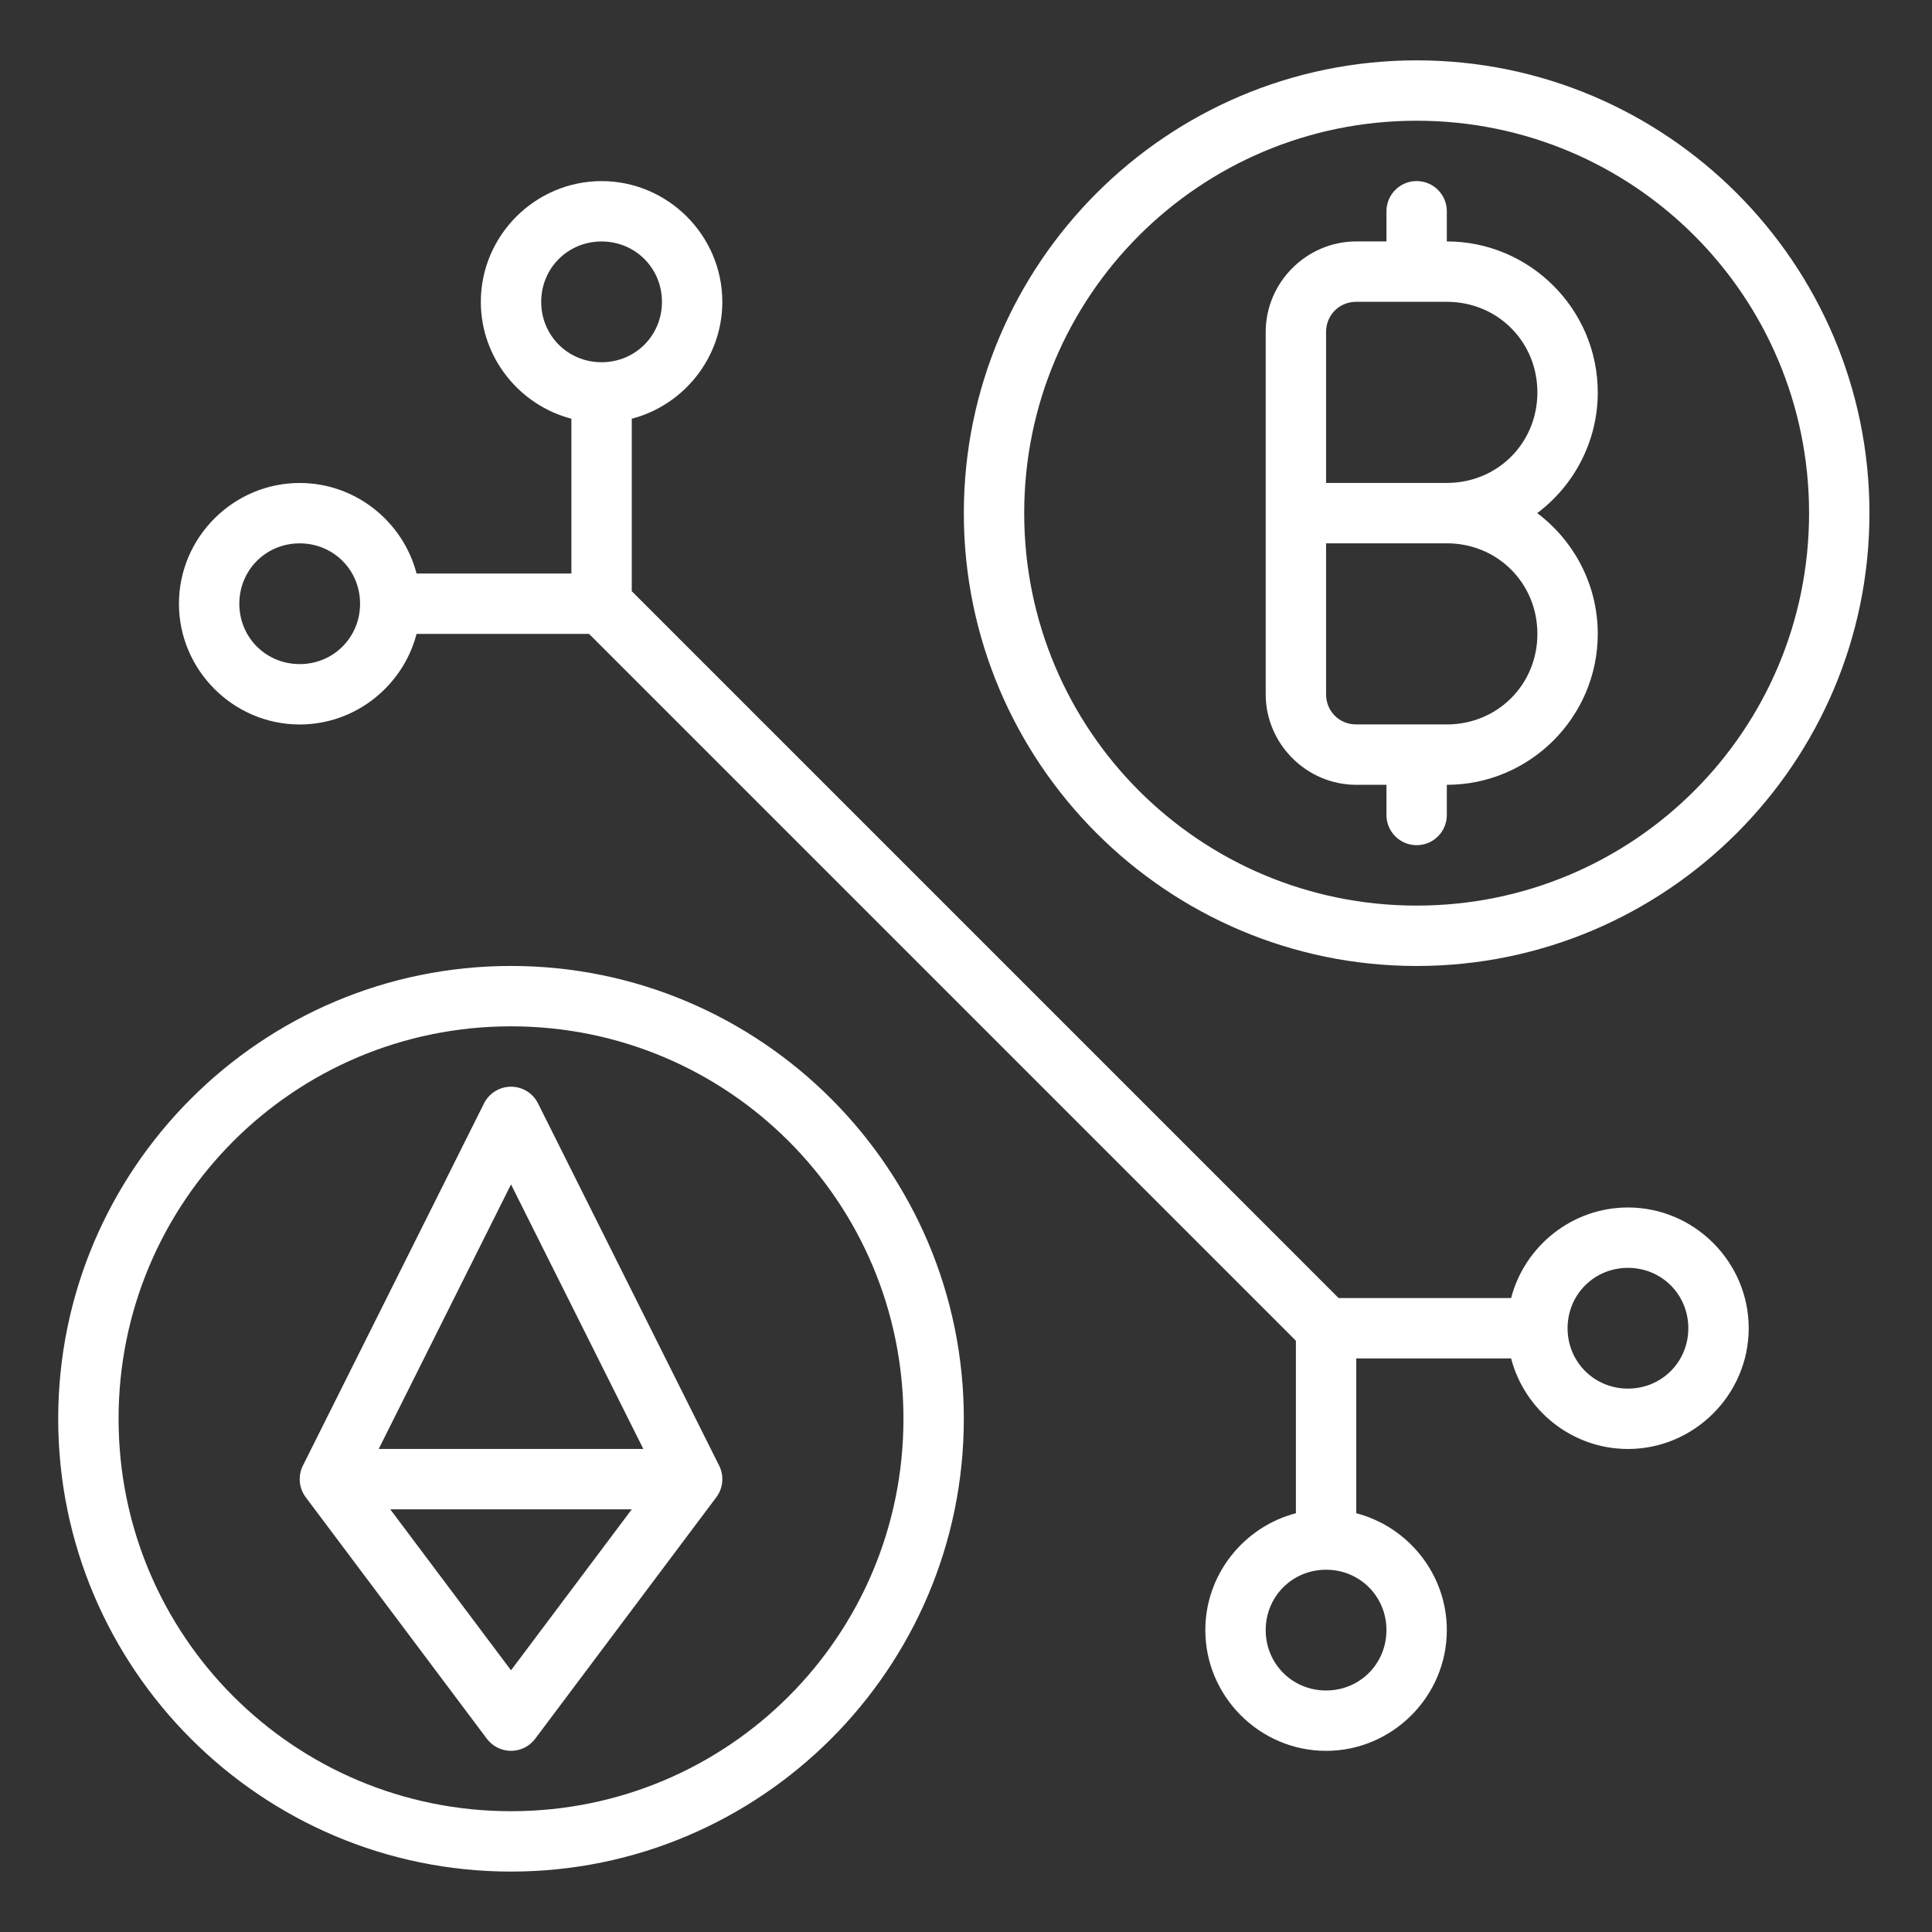
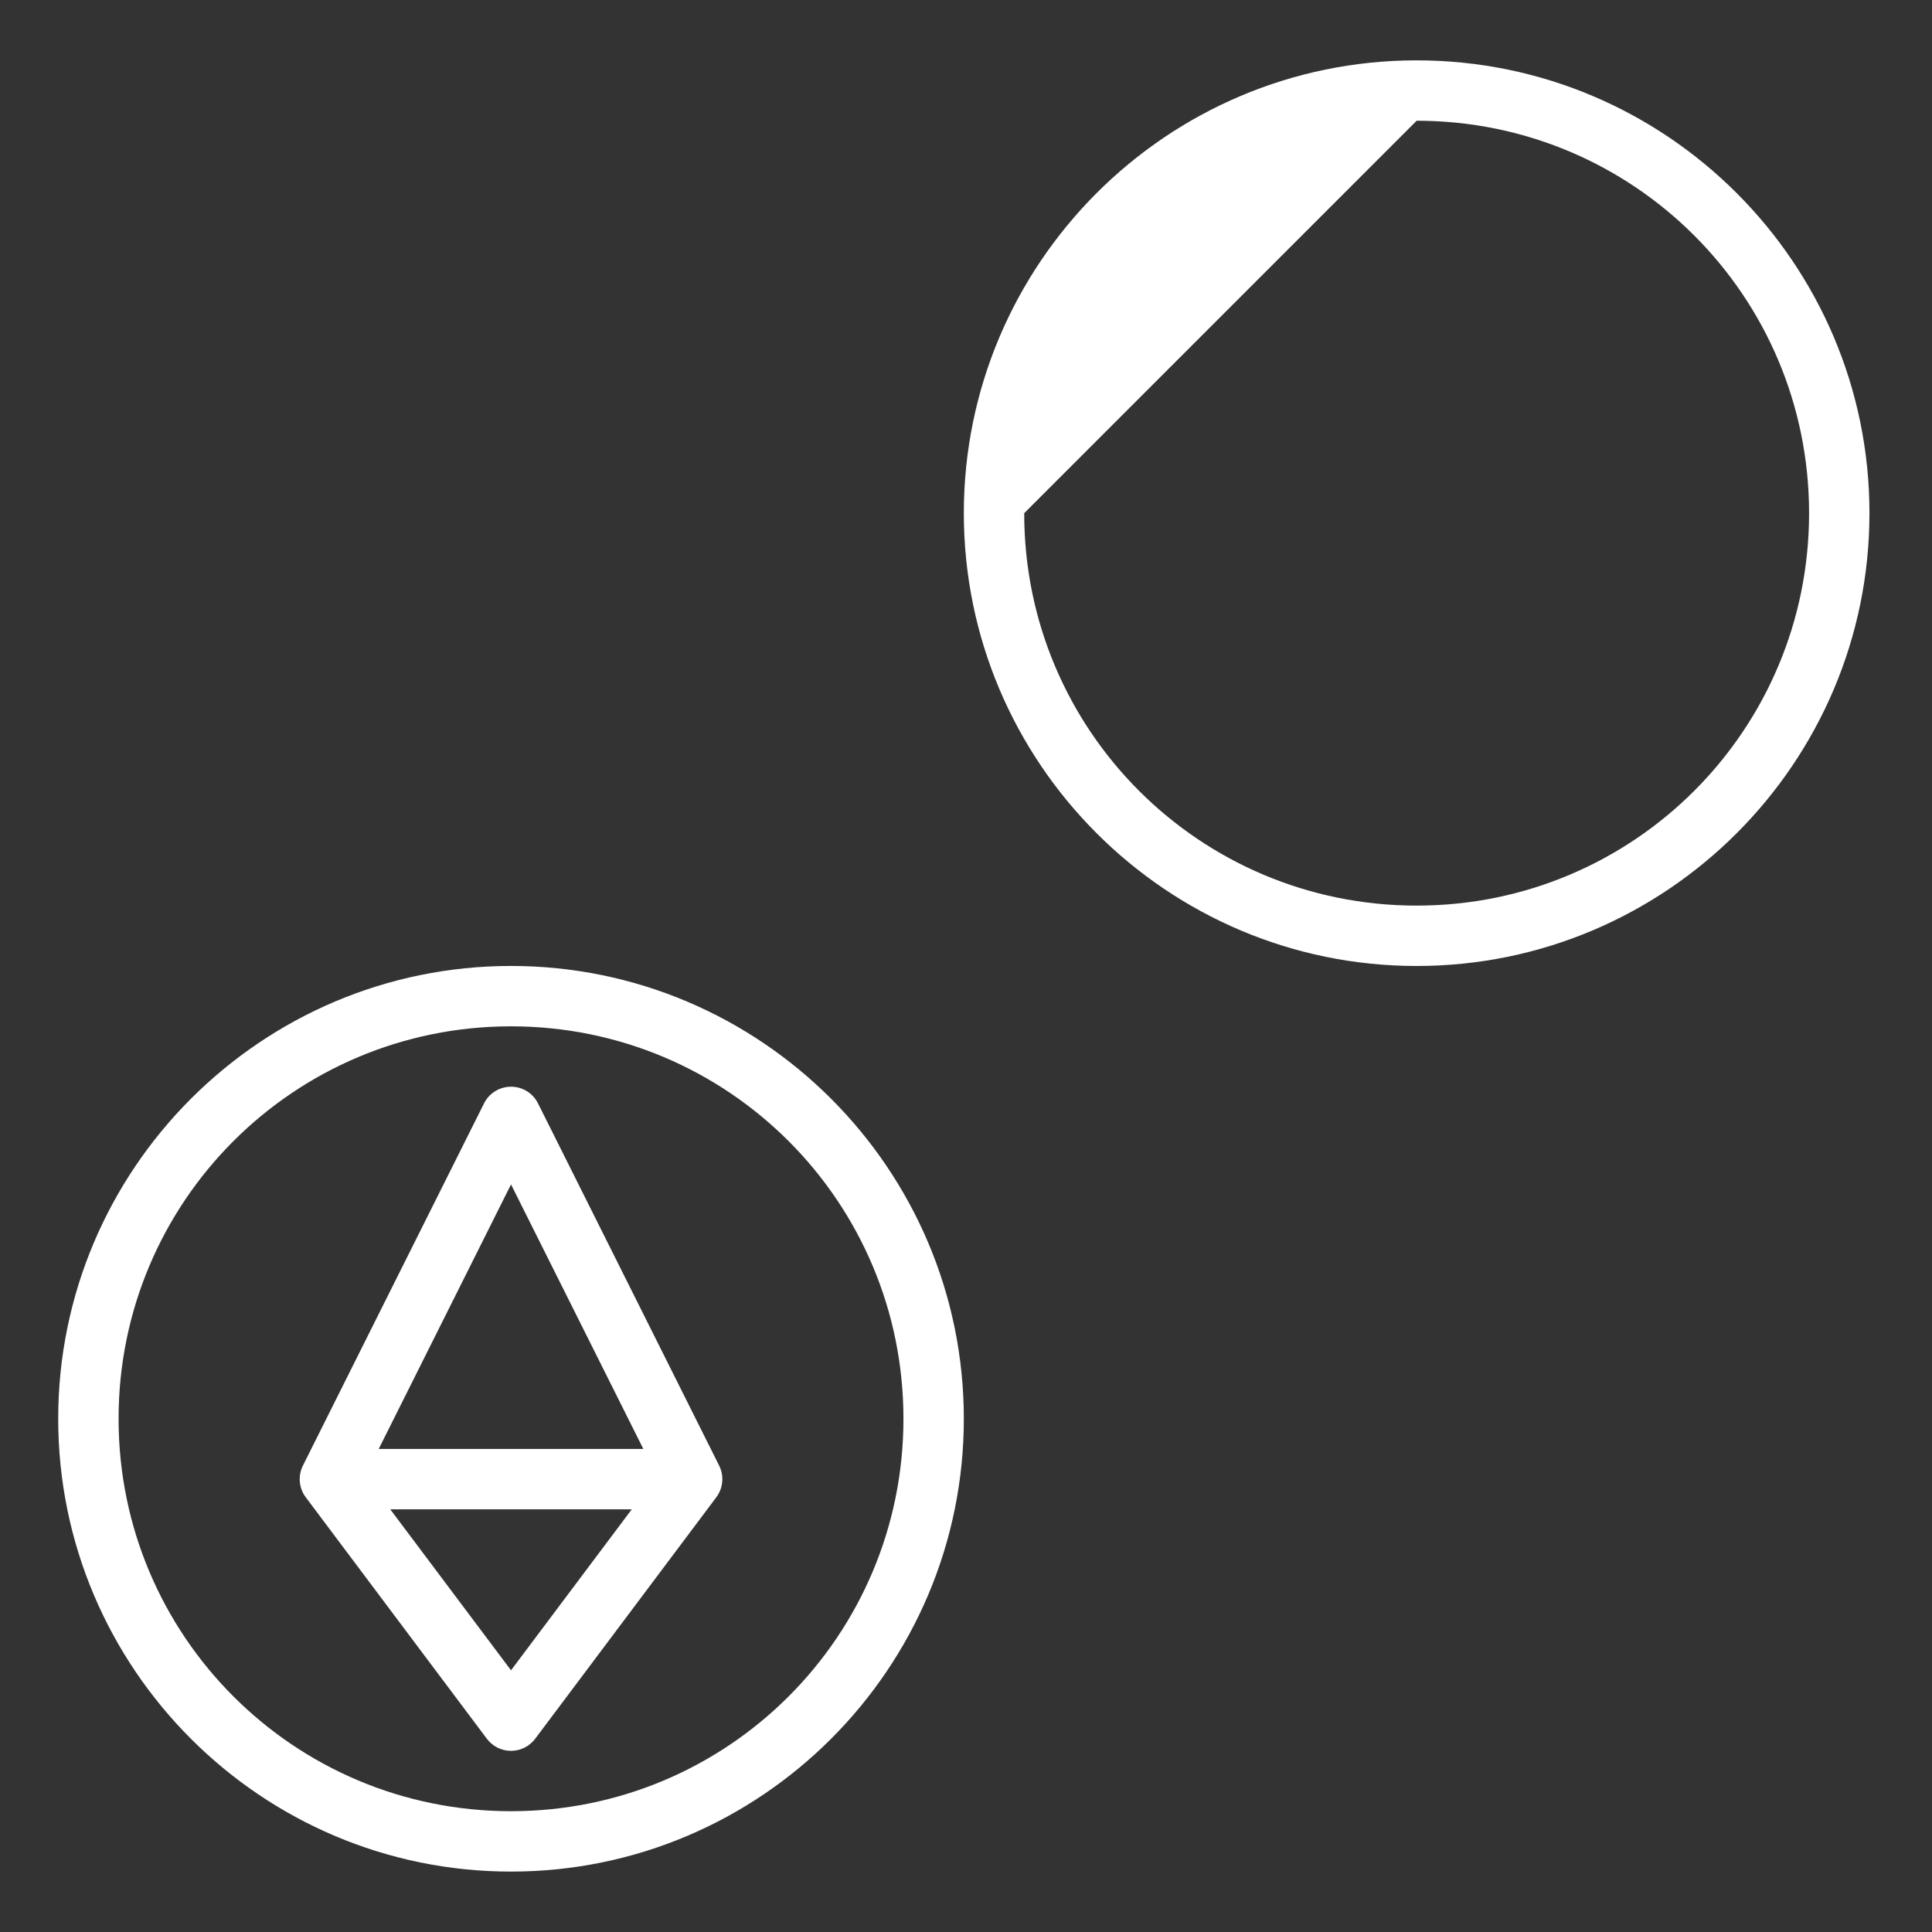
<svg xmlns="http://www.w3.org/2000/svg" width="88" height="88" viewBox="0 0 88 88" fill="none">
  <rect x="0" y="0" width="88" height="88" fill="#333333" stroke="none" />
-   <path d="M27.401 8.249C24.38 8.249 21.901 10.727 21.901 13.749C21.901 16.296 23.663 18.456 26.026 19.072V26.124H18.974C18.358 23.76 16.199 21.999 13.651 21.999C10.63 21.999 8.151 24.477 8.151 27.499C8.151 30.52 10.63 32.999 13.651 32.999C16.199 32.999 18.358 31.237 18.974 28.874H26.832L59.026 61.068V68.926C56.663 69.542 54.901 71.701 54.901 74.249C54.901 77.27 57.38 79.749 60.401 79.749C63.422 79.749 65.901 77.27 65.901 74.249C65.901 71.701 64.14 69.542 61.776 68.926V61.874H68.829C69.444 64.237 71.604 65.999 74.151 65.999C77.172 65.999 79.651 63.52 79.651 60.499C79.651 57.477 77.172 54.999 74.151 54.999C71.604 54.999 69.444 56.76 68.829 59.124H60.971L28.776 26.929V19.072C31.14 18.456 32.901 16.296 32.901 13.749C32.901 10.727 30.423 8.249 27.401 8.249ZM27.401 10.999C28.936 10.999 30.151 12.214 30.151 13.749C30.151 15.284 28.936 16.499 27.401 16.499C25.866 16.499 24.651 15.284 24.651 13.749C24.651 12.214 25.866 10.999 27.401 10.999ZM13.651 24.749C15.186 24.749 16.401 25.964 16.401 27.499C16.401 29.034 15.186 30.249 13.651 30.249C12.116 30.249 10.901 29.034 10.901 27.499C10.901 25.964 12.116 24.749 13.651 24.749ZM74.151 57.749C75.686 57.749 76.901 58.964 76.901 60.499C76.901 62.034 75.686 63.249 74.151 63.249C72.616 63.249 71.401 62.034 71.401 60.499C71.401 58.964 72.616 57.749 74.151 57.749ZM60.401 71.499C61.936 71.499 63.151 72.714 63.151 74.249C63.151 75.784 61.936 76.999 60.401 76.999C58.866 76.999 57.651 75.784 57.651 74.249C57.651 72.714 58.866 71.499 60.401 71.499Z" fill="white" />
-   <path fill-rule="evenodd" clip-rule="evenodd" d="M64.526 2.749C53.152 2.749 43.901 11.999 43.901 23.374C43.901 34.749 53.152 43.999 64.526 43.999C75.901 43.999 85.151 34.749 85.151 23.374C85.151 11.999 75.901 2.749 64.526 2.749ZM64.526 5.499C74.415 5.499 82.401 13.486 82.401 23.374C82.401 33.262 74.415 41.249 64.526 41.249C54.638 41.249 46.651 33.262 46.651 23.374C46.651 13.486 54.638 5.499 64.526 5.499Z" fill="white" />
-   <path fill-rule="evenodd" clip-rule="evenodd" d="M64.526 8.247C63.767 8.247 63.151 8.863 63.151 9.622V10.997H61.776C59.514 10.997 57.651 12.86 57.651 15.122V31.622C57.651 33.884 59.514 35.747 61.776 35.747H63.151V37.122C63.151 37.882 63.767 38.497 64.526 38.497C65.286 38.497 65.901 37.882 65.901 37.122V35.747C69.686 35.747 72.776 32.657 72.776 28.872C72.776 26.628 71.691 24.629 70.018 23.372C71.691 22.116 72.776 20.116 72.776 17.872C72.776 14.087 69.686 10.997 65.901 10.997V9.622C65.901 8.863 65.286 8.247 64.526 8.247ZM61.776 13.747H65.901C68.21 13.747 70.026 15.563 70.026 17.872C70.026 20.181 68.21 21.997 65.901 21.997H60.401V15.122C60.401 14.347 61.001 13.747 61.776 13.747ZM60.401 24.747H65.901C68.21 24.747 70.026 26.563 70.026 28.872C70.026 31.181 68.21 32.997 65.901 32.997H61.776C61.001 32.997 60.401 32.398 60.401 31.622V24.747Z" fill="white" />
+   <path fill-rule="evenodd" clip-rule="evenodd" d="M64.526 2.749C53.152 2.749 43.901 11.999 43.901 23.374C43.901 34.749 53.152 43.999 64.526 43.999C75.901 43.999 85.151 34.749 85.151 23.374C85.151 11.999 75.901 2.749 64.526 2.749ZM64.526 5.499C74.415 5.499 82.401 13.486 82.401 23.374C82.401 33.262 74.415 41.249 64.526 41.249C54.638 41.249 46.651 33.262 46.651 23.374Z" fill="white" />
  <path fill-rule="evenodd" clip-rule="evenodd" d="M23.276 43.998C11.902 43.998 2.651 53.248 2.651 64.623C2.651 75.998 11.902 85.248 23.276 85.248C34.651 85.248 43.901 75.998 43.901 64.623C43.901 53.248 34.651 43.998 23.276 43.998ZM23.276 46.748C33.165 46.748 41.151 54.735 41.151 64.623C41.151 74.511 33.165 82.498 23.276 82.498C13.388 82.498 5.401 74.511 5.401 64.623C5.401 54.735 13.388 46.748 23.276 46.748Z" fill="white" />
  <path d="M23.276 49.498C23.021 49.498 22.771 49.569 22.554 49.703C22.336 49.837 22.161 50.029 22.047 50.258L13.796 66.758C13.682 66.986 13.634 67.242 13.657 67.496C13.679 67.75 13.772 67.993 13.925 68.197L22.175 79.197C22.303 79.368 22.47 79.507 22.661 79.603C22.852 79.699 23.063 79.749 23.276 79.749C23.49 79.749 23.701 79.699 23.892 79.603C24.083 79.507 24.25 79.368 24.378 79.197L32.628 68.197C32.781 67.993 32.874 67.75 32.896 67.496C32.919 67.242 32.871 66.986 32.757 66.758L24.506 50.258C24.392 50.029 24.217 49.837 24 49.703C23.782 49.569 23.532 49.498 23.276 49.498ZM23.276 53.948L29.303 65.998H17.25L23.276 53.948ZM17.776 68.748H28.776L23.276 76.08L17.776 68.748Z" fill="white" />
</svg>